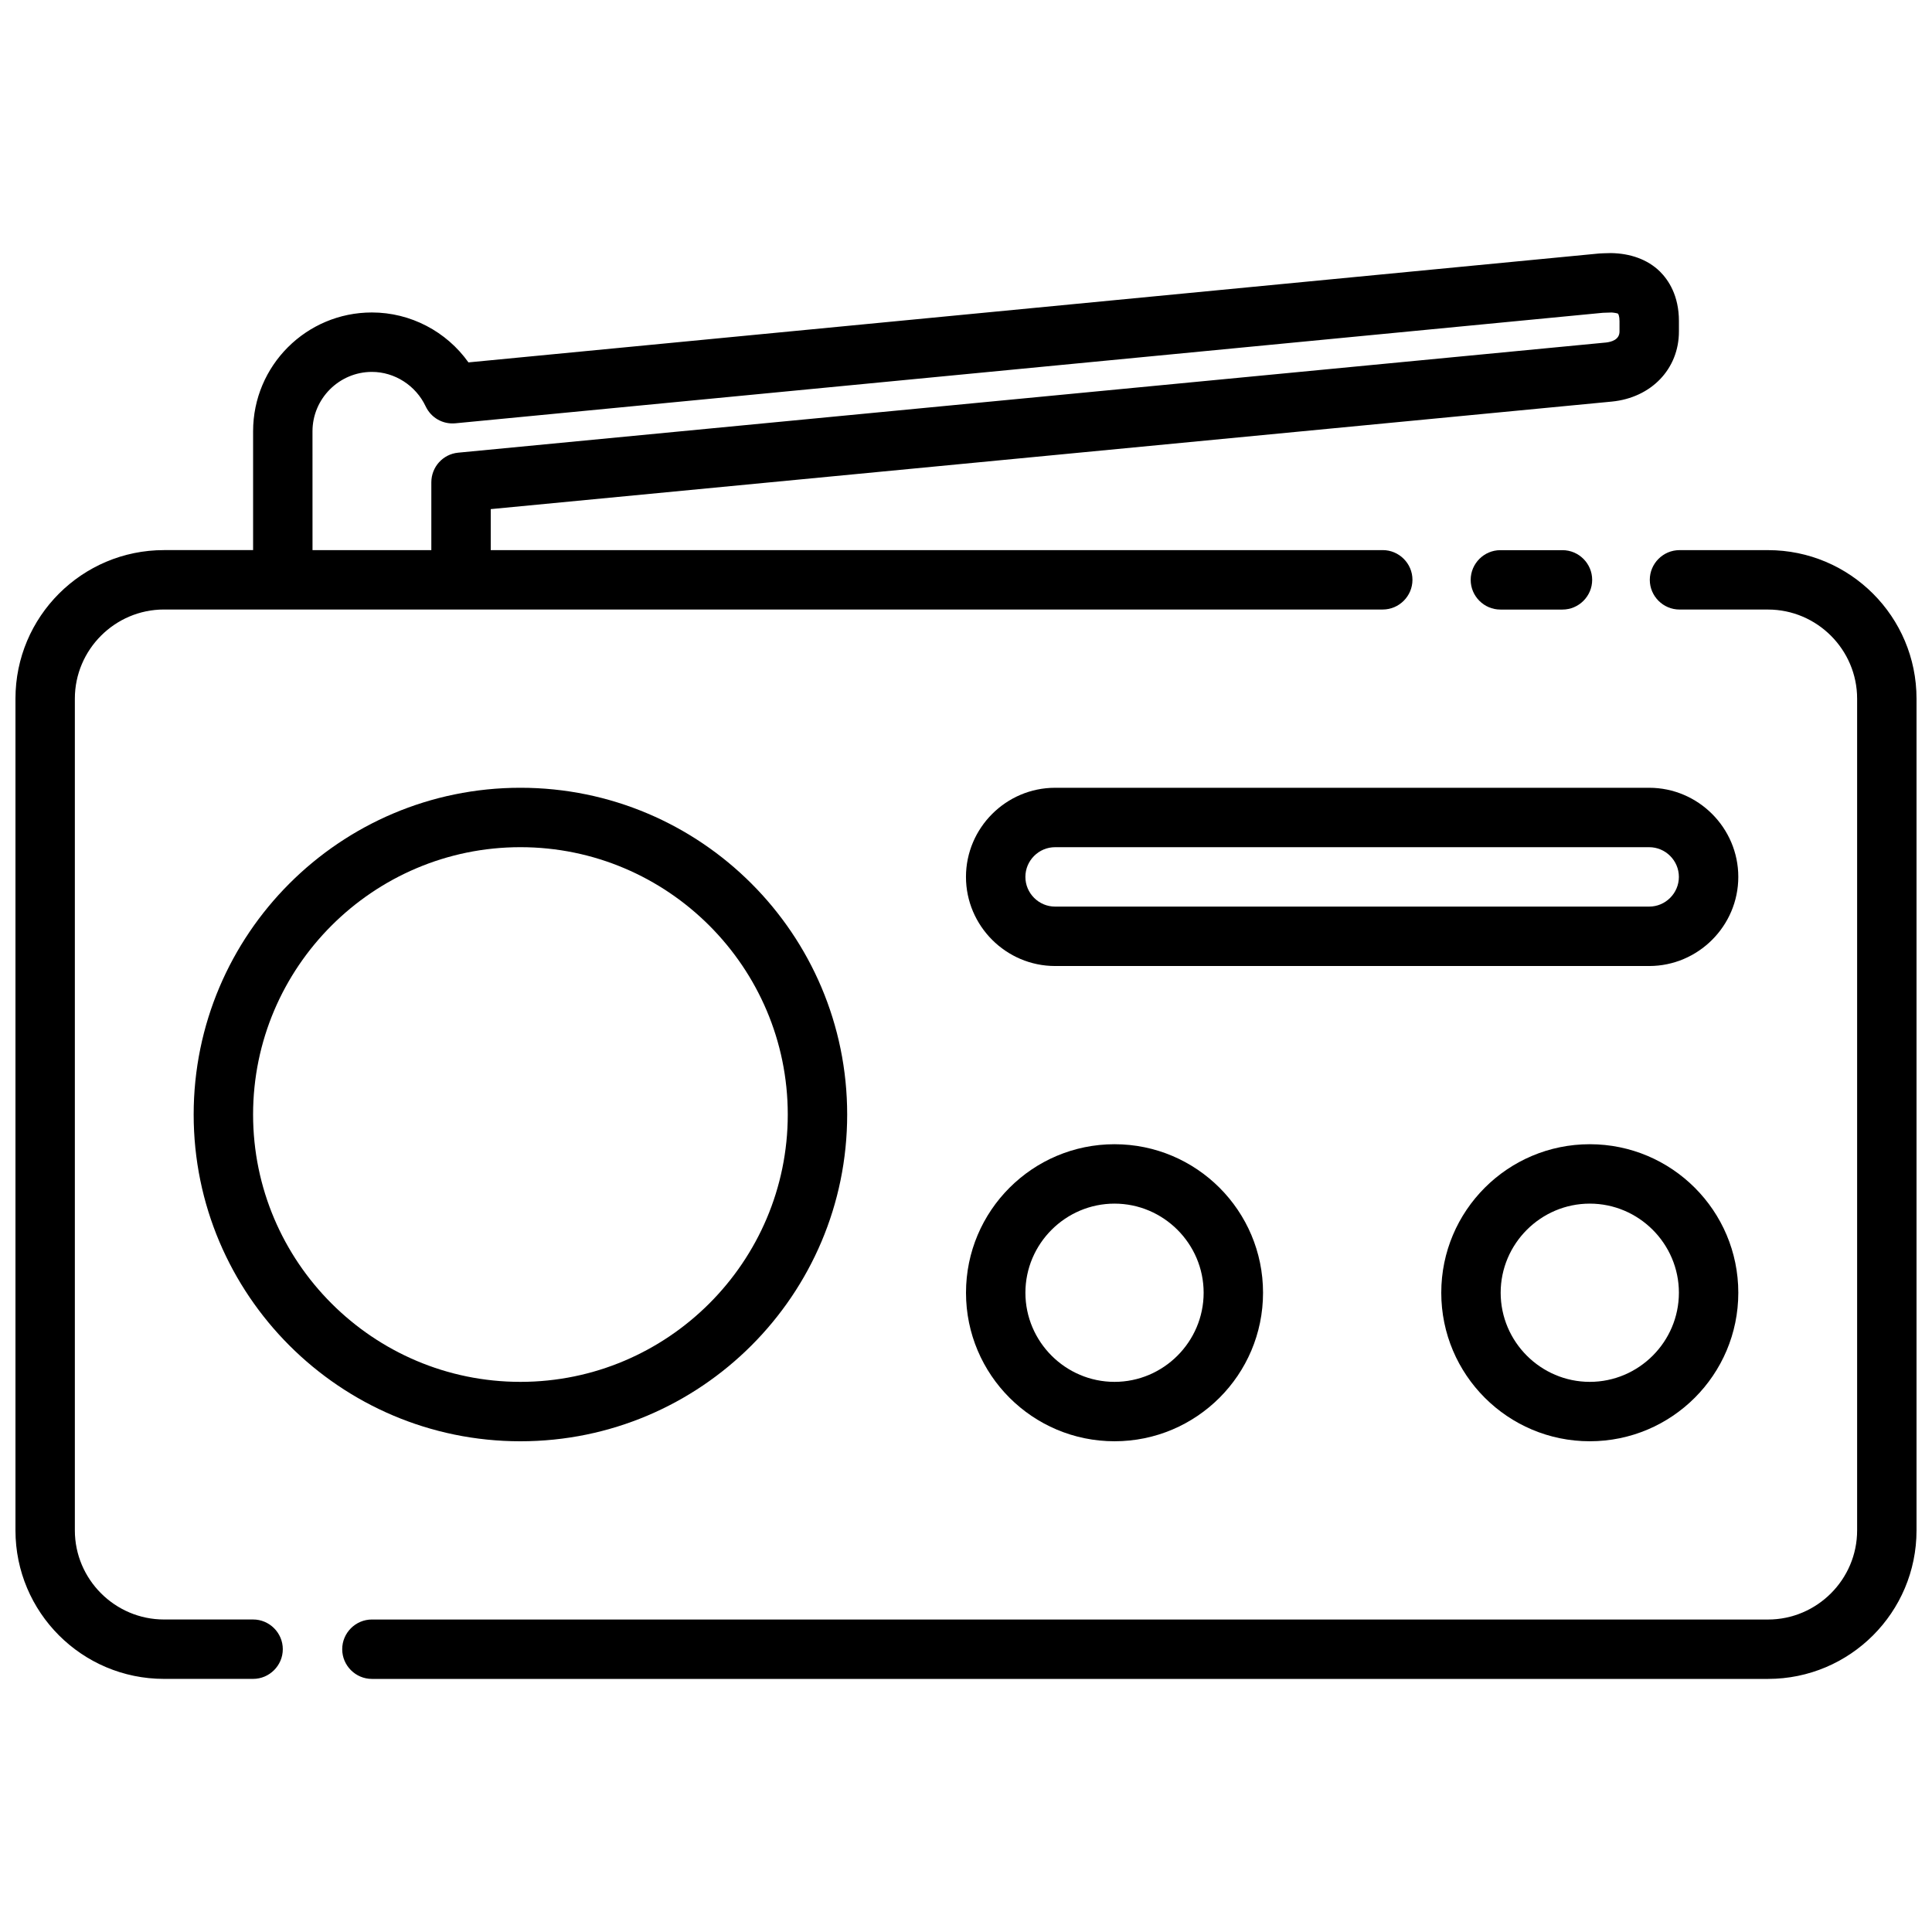
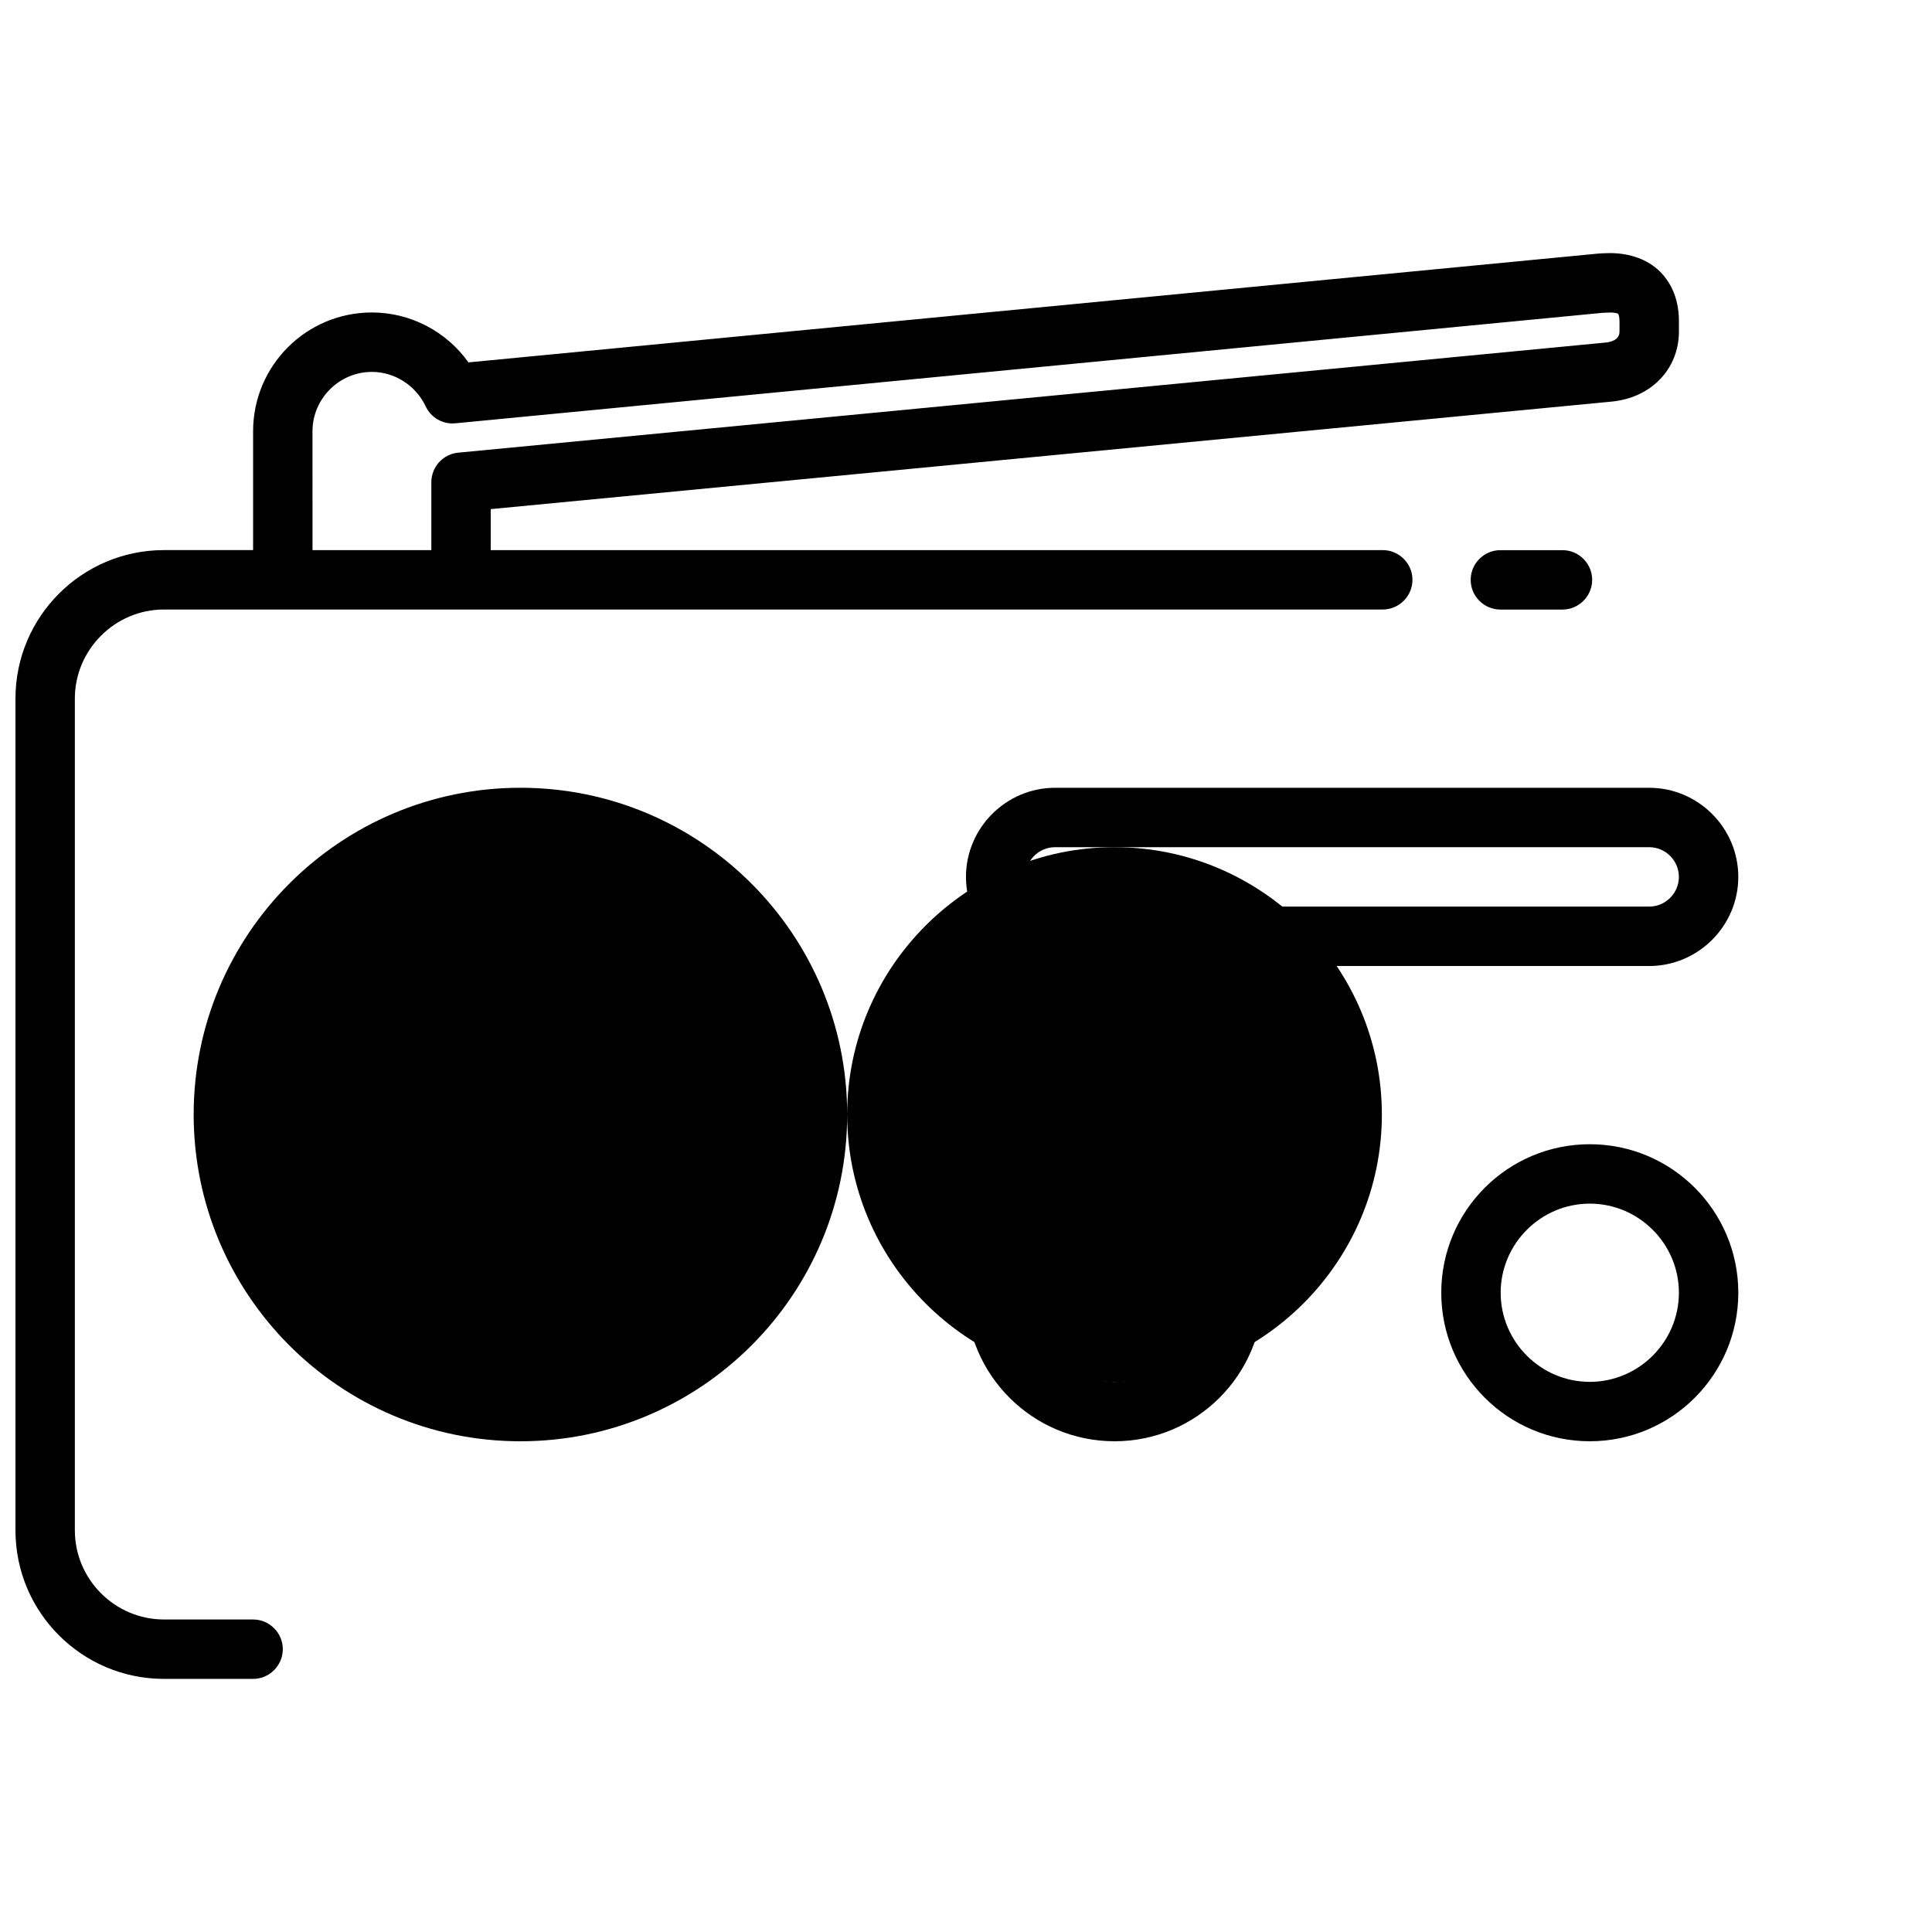
<svg xmlns="http://www.w3.org/2000/svg" width="800px" height="800px" version="1.1" viewBox="144 144 512 512">
  <defs>
    <clipPath id="b">
      <path d="m148.09 211h440.91v378h-440.91z" />
    </clipPath>
    <clipPath id="a">
-       <path d="m234 289h417.9v300h-417.9z" />
-     </clipPath>
+       </clipPath>
  </defs>
  <path d="m558.07 305.54c4.328 0 7.871-3.543 7.871-7.871 0-4.328-3.543-7.871-7.871-7.871h-16.453c-4.328 0-7.871 3.543-7.871 7.871 0 4.328 3.543 7.871 7.871 7.871z" />
  <g clip-path="url(#b)">
    <path d="m211.07 573.18h-23.617c-12.988 0-23.617-10.629-23.617-23.617v-220.42c0-12.988 10.629-23.617 23.617-23.617h322.99c4.328 0 7.871-3.543 7.871-7.871s-3.543-7.871-7.871-7.871h-236.39v-10.863l297.09-28.496c10.469-1.023 17.789-8.66 17.789-18.578v-2.754c0-6.769-2.754-10.863-5.039-13.145-3.305-3.227-7.871-4.801-12.988-4.879-0.629 0-3.148 0.078-3.621 0.156l-299.14 28.812c-5.824-8.191-15.348-13.23-25.582-13.23-17.398 0-31.488 14.09-31.488 31.488v31.488h-23.617c-21.727 0-39.359 17.633-39.359 39.359v220.42c0 21.727 17.633 39.359 39.359 39.359h23.617c4.328 0 7.871-3.543 7.871-7.871 0-4.328-3.543-7.871-7.871-7.871zm15.742-314.88c0-8.66 7.086-15.742 15.742-15.742 6.062 0 11.652 3.621 14.25 9.133 1.418 2.992 4.488 4.801 7.871 4.488l304.1-29.285c0.551 0 1.969-0.078 2.363-0.078 0.867 0.078 1.574 0.234 1.652 0.316 0.078 0.078 0.395 0.629 0.395 1.969v2.754c0 2.203-2.203 2.754-3.543 2.914l-304.25 29.199c-4.016 0.395-7.086 3.777-7.086 7.871v17.949h-31.488z" />
  </g>
  <g clip-path="url(#a)">
    <path d="m612.54 289.79h-23.457c-4.328 0-7.871 3.543-7.871 7.871s3.543 7.871 7.871 7.871l23.457 0.004c12.988 0 23.617 10.629 23.617 23.617v220.42c0 12.988-10.629 23.617-23.617 23.617l-369.98-0.004c-4.328 0-7.871 3.543-7.871 7.871 0 4.328 3.543 7.871 7.871 7.871h369.98c21.727 0 39.359-17.633 39.359-39.359v-220.42c0-21.727-17.633-39.359-39.359-39.359z" />
  </g>
  <path d="m400 486.59c0 21.727 17.633 39.359 39.359 39.359s39.359-17.633 39.359-39.359c0-21.727-17.633-39.359-39.359-39.359s-39.359 17.633-39.359 39.359zm62.977 0c0 12.988-10.629 23.617-23.617 23.617s-23.617-10.629-23.617-23.617c0-12.988 10.629-23.617 23.617-23.617 12.988 0.004 23.617 10.629 23.617 23.617z" />
  <path d="m565.31 447.23c-21.727 0-39.359 17.633-39.359 39.359 0 21.727 17.633 39.359 39.359 39.359s39.359-17.633 39.359-39.359c0-21.727-17.633-39.359-39.359-39.359zm0 62.977c-12.988 0-23.617-10.629-23.617-23.617 0-12.988 10.629-23.617 23.617-23.617s23.617 10.629 23.617 23.617c-0.004 12.988-10.629 23.617-23.617 23.617z" />
-   <path d="m368.51 439.36c0-47.781-38.809-86.594-86.594-86.594-47.781 0-86.594 38.809-86.594 86.594 0 47.781 38.809 86.594 86.594 86.594 47.785-0.004 86.594-38.812 86.594-86.594zm-157.44 0c0-39.047 31.805-70.848 70.848-70.848 39.047 0 70.848 31.805 70.848 70.848 0 39.047-31.805 70.848-70.848 70.848-39.047 0-70.848-31.805-70.848-70.848z" />
+   <path d="m368.51 439.36c0-47.781-38.809-86.594-86.594-86.594-47.781 0-86.594 38.809-86.594 86.594 0 47.781 38.809 86.594 86.594 86.594 47.785-0.004 86.594-38.812 86.594-86.594zc0-39.047 31.805-70.848 70.848-70.848 39.047 0 70.848 31.805 70.848 70.848 0 39.047-31.805 70.848-70.848 70.848-39.047 0-70.848-31.805-70.848-70.848z" />
  <path d="m581.05 352.77h-157.44c-12.988 0-23.617 10.629-23.617 23.617 0 12.988 10.629 23.617 23.617 23.617h157.44c12.988 0 23.617-10.629 23.617-23.617 0-12.988-10.629-23.617-23.617-23.617zm0 31.488h-157.44c-4.328 0-7.871-3.543-7.871-7.871 0-4.328 3.543-7.871 7.871-7.871h157.44c4.328 0 7.871 3.543 7.871 7.871 0 4.328-3.543 7.871-7.871 7.871z" />
</svg>